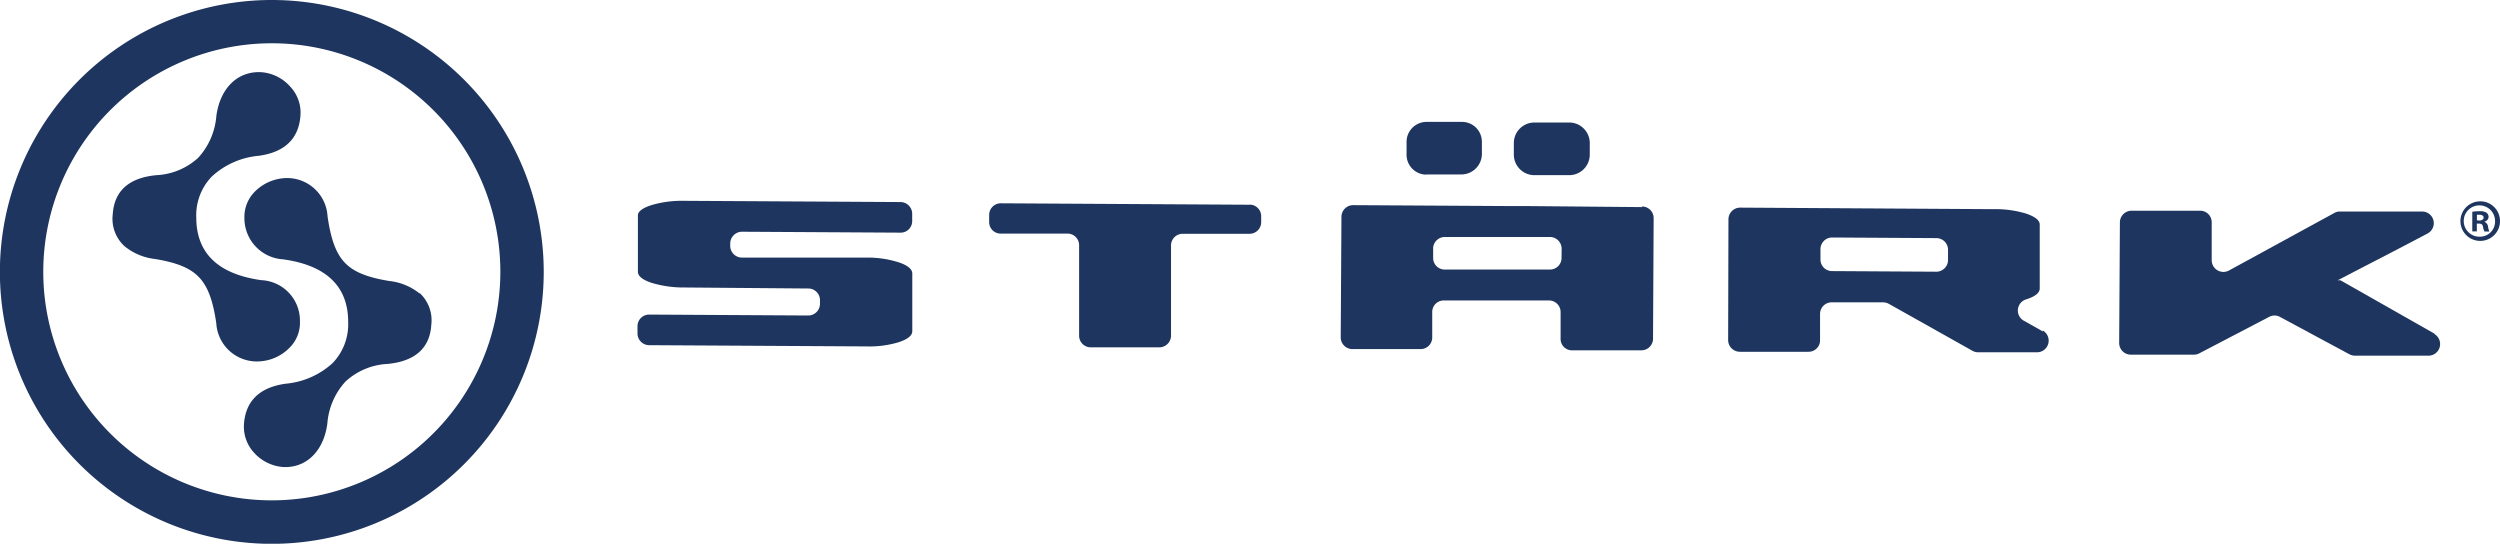
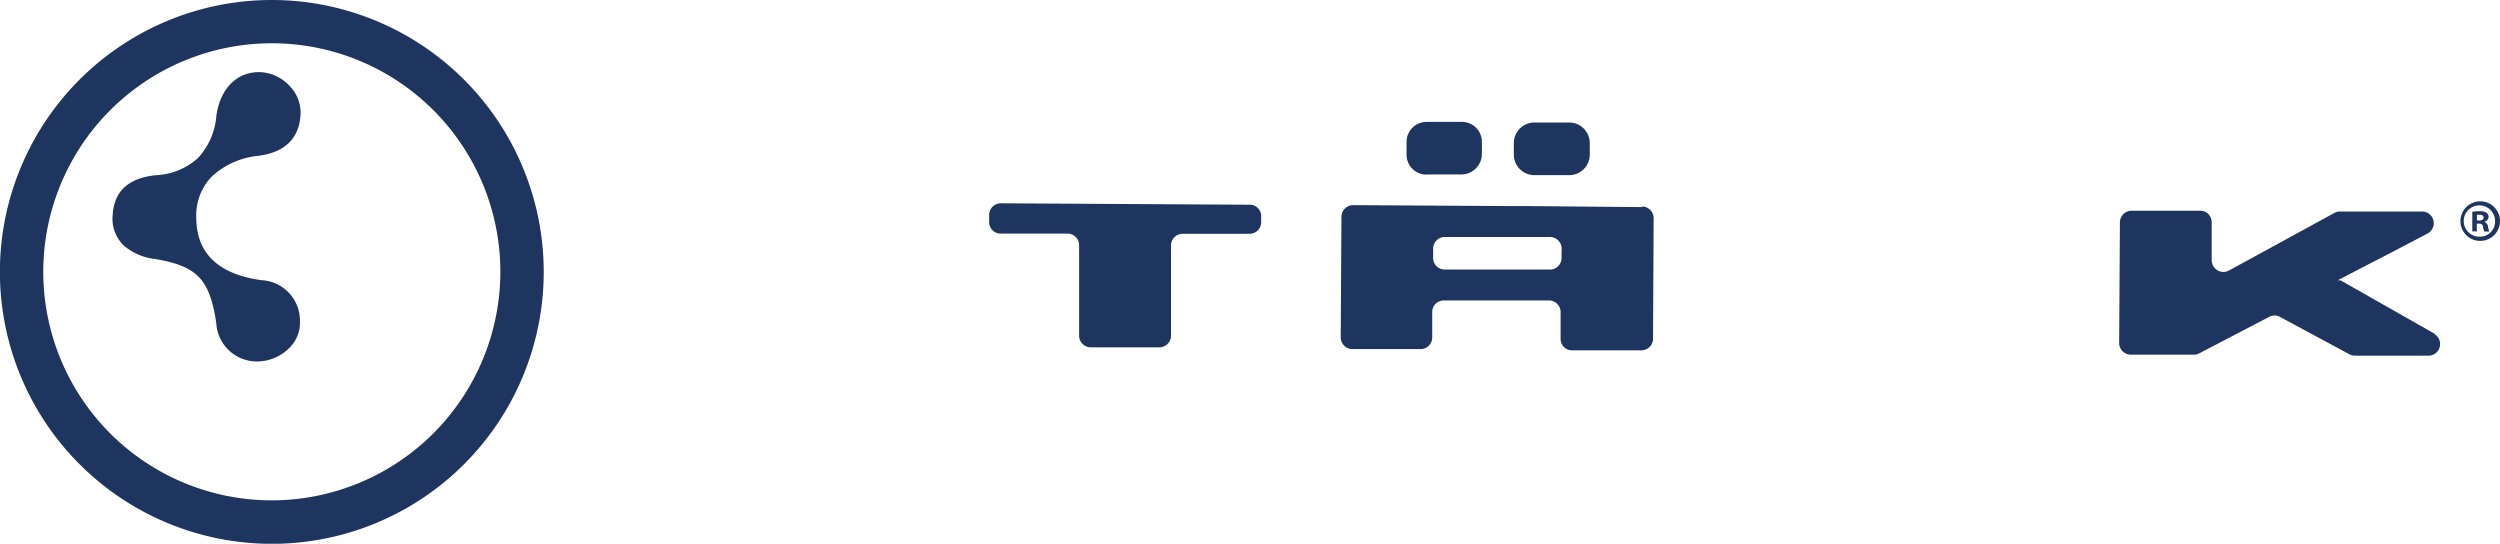
<svg xmlns="http://www.w3.org/2000/svg" viewBox="0 0 242.63 52.77">
-   <path d="M87.42,19.61l-21-.12a10.42,10.42,0,0,0-3.17.41c-.89.28-1.34.63-1.34,1l0,5.47c0,.42.43.78,1.33,1.08a10.6,10.6,0,0,0,3.16.45L78.45,28a1.13,1.13,0,0,1,1.13,1.14v.35a1.14,1.14,0,0,1-1.14,1.13L63,30.53a1.13,1.13,0,0,0-1.13,1.12v.71a1.14,1.14,0,0,0,1.12,1.14l21.12.12a9.88,9.88,0,0,0,3.12-.41c.86-.29,1.3-.63,1.31-1.06l0-5.6c0-.42-.43-.79-1.29-1.08A9.9,9.9,0,0,0,84.1,25L72,25a1.14,1.14,0,0,1-1.13-1.14v-.2A1.15,1.15,0,0,1,72,22.49l15.4.09a1.12,1.12,0,0,0,1.13-1.12v-.72a1.14,1.14,0,0,0-1.13-1.13" style="fill:#1e355f" />
  <path d="M121.3,19.87l-24.15-.14A1.13,1.13,0,0,0,96,20.85v.69a1.11,1.11,0,0,0,1.12,1.13l6.49,0a1.13,1.13,0,0,1,1.12,1.13l0,8.77a1.13,1.13,0,0,0,1.12,1.14l6.66,0a1.14,1.14,0,0,0,1.14-1.13l0-8.77a1.13,1.13,0,0,1,1.13-1.12l6.49,0a1.13,1.13,0,0,0,1.13-1.12V21a1.12,1.12,0,0,0-1.11-1.14" style="fill:#1e355f" />
-   <path d="M198.27,32.17l-1.88-1.06a1.13,1.13,0,0,1,.27-2.06c.87-.28,1.3-.63,1.3-1.06l0-6.2q0-.6-1.29-1.05a10.13,10.13,0,0,0-3.2-.44l-24.58-.15a1.14,1.14,0,0,0-1.14,1.12L167.72,33a1.14,1.14,0,0,0,1.13,1.14l6.66,0A1.11,1.11,0,0,0,176.64,33l0-2.53a1.13,1.13,0,0,1,1.13-1.13l5,0a1.26,1.26,0,0,1,.55.15l8.12,4.56a1.11,1.11,0,0,0,.54.14l5.73,0a1.13,1.13,0,0,0,.55-2.11m-10.34-5.71-10.12-.06a1.12,1.12,0,0,1-1.12-1.13v-1a1.13,1.13,0,0,1,1.14-1.13l10.12.06a1.13,1.13,0,0,1,1.12,1.14v1a1.14,1.14,0,0,1-1.14,1.12" style="fill:#1e355f" />
  <path d="M236.3,32.4l-9.16-5.2h-.26c2.9-1.51,5.82-3,8.72-4.54a1.13,1.13,0,0,0-.51-2.13l-8,0a1,1,0,0,0-.54.14l-10.22,5.58a1.12,1.12,0,0,1-.55.14,1.14,1.14,0,0,1-1.13-1.14l0-3.66a1.12,1.12,0,0,0-1.12-1.14l-6.65,0a1.14,1.14,0,0,0-1.14,1.12l-.07,11.71a1.13,1.13,0,0,0,1.13,1.14l6.12,0a1.09,1.09,0,0,0,.53-.13l6.78-3.54a1.18,1.18,0,0,1,.52-.13,1.1,1.1,0,0,1,.53.14l6.73,3.62a1.24,1.24,0,0,0,.54.14l7.15,0a1.13,1.13,0,0,0,.55-2.11" style="fill:#1e355f" />
  <path d="M159.37,20.1,148.27,20h-1.59l-15.35-.09a1.14,1.14,0,0,0-1.14,1.12l-.07,11.71a1.14,1.14,0,0,0,1.13,1.14l6.65,0A1.13,1.13,0,0,0,139,32.82l0-2.54a1.12,1.12,0,0,1,1.14-1.12l6.42,0h1.6l2.18,0a1.13,1.13,0,0,1,1.12,1.13v2.54A1.11,1.11,0,0,0,152.63,34l6.66,0a1.13,1.13,0,0,0,1.14-1.12l.06-11.71a1.13,1.13,0,0,0-1.12-1.13m-7.82,5a1.12,1.12,0,0,1-1.14,1.12h-3.77l-6.43,0a1.12,1.12,0,0,1-1.12-1.13v-1A1.14,1.14,0,0,1,140.23,23l6.43,0h3.78a1.14,1.14,0,0,1,1.12,1.14Z" style="fill:#1e355f" />
  <path d="M240.69,19.54a1.92,1.92,0,1,0,1.94,1.92,1.91,1.91,0,0,0-1.94-1.92m0,3.43a1.52,1.52,0,1,1,1.46-1.5,1.46,1.46,0,0,1-1.46,1.5" style="fill:#1e355f" />
  <path d="M241.12,21.51v0a.5.5,0,0,0,.4-.44.51.51,0,0,0-.19-.42,1.09,1.09,0,0,0-.66-.15,4.44,4.44,0,0,0-.73.05v1.91h.44v-.76h.2c.24,0,.37.09.4.3a1.21,1.21,0,0,0,.15.47h.46a2,2,0,0,1-.12-.48.58.58,0,0,0-.35-.46m-.52-.14h-.21v-.55l.25,0c.27,0,.4.12.4.29s-.2.28-.44.28" style="fill:#1e355f" />
  <path d="M148.9,17l3.44,0a2,2,0,0,0,1.95-1.93V13.84a2,2,0,0,0-1.93-1.95l-3.44,0a2,2,0,0,0-2,1.93V15A2,2,0,0,0,148.9,17" style="fill:#1e355f" />
  <path d="M138.38,16.93l3.44,0a2,2,0,0,0,2-1.93V13.78a1.93,1.93,0,0,0-1.92-1.95l-3.44,0a1.94,1.94,0,0,0-1.95,1.93V15a1.93,1.93,0,0,0,1.92,1.95" style="fill:#1e355f" />
  <path d="M26.38,0A26.39,26.39,0,1,0,52.77,26.38,26.4,26.4,0,0,0,26.38,0m0,48.56A22.18,22.18,0,1,1,48.56,26.38,22.2,22.2,0,0,1,26.38,48.56" style="fill:#1e355f" />
-   <path d="M40.73,28.49h0a5.66,5.66,0,0,0-2.95-1.22c-2.16-.35-3.45-.88-4.3-1.76S32.12,23.28,31.79,21a3.93,3.93,0,0,0-3.9-3.72h0a4.46,4.46,0,0,0-3.17,1.33,3.48,3.48,0,0,0-1,2.56,4,4,0,0,0,3.76,4c4.18.58,6.31,2.62,6.31,6.07a5.43,5.43,0,0,1-1.51,4,7.77,7.77,0,0,1-4.56,2c-2.57.36-3.94,1.72-4.05,4.06a3.72,3.72,0,0,0,1,2.65,4.21,4.21,0,0,0,2.88,1.38h.15c2.15,0,3.74-1.66,4.07-4.23a6.8,6.8,0,0,1,1.77-4.08,6.49,6.49,0,0,1,4.08-1.7c2.67-.26,4.11-1.54,4.24-3.82a3.6,3.6,0,0,0-1.14-3.07" style="fill:#1e355f" />
  <path d="M24.94,35.08h0a4.44,4.44,0,0,0,3.17-1.34,3.41,3.41,0,0,0,1-2.55,3.93,3.93,0,0,0-3.75-4c-4.18-.58-6.31-2.62-6.31-6.07a5.4,5.4,0,0,1,1.52-4,7.73,7.73,0,0,1,4.54-2c2.58-.35,3.95-1.72,4.06-4.06a3.69,3.69,0,0,0-1-2.65A4.16,4.16,0,0,0,25.26,7C23,6.94,21.37,8.59,21,11.23a6.8,6.8,0,0,1-1.77,4.09A6.46,6.46,0,0,1,15.19,17c-2.69.25-4.11,1.54-4.25,3.82a3.6,3.6,0,0,0,1.14,3.07A5.66,5.66,0,0,0,15,25.13c2.17.35,3.45.88,4.3,1.76s1.36,2.22,1.69,4.47a3.94,3.94,0,0,0,3.9,3.72Z" style="fill:#1e355f" />
</svg>